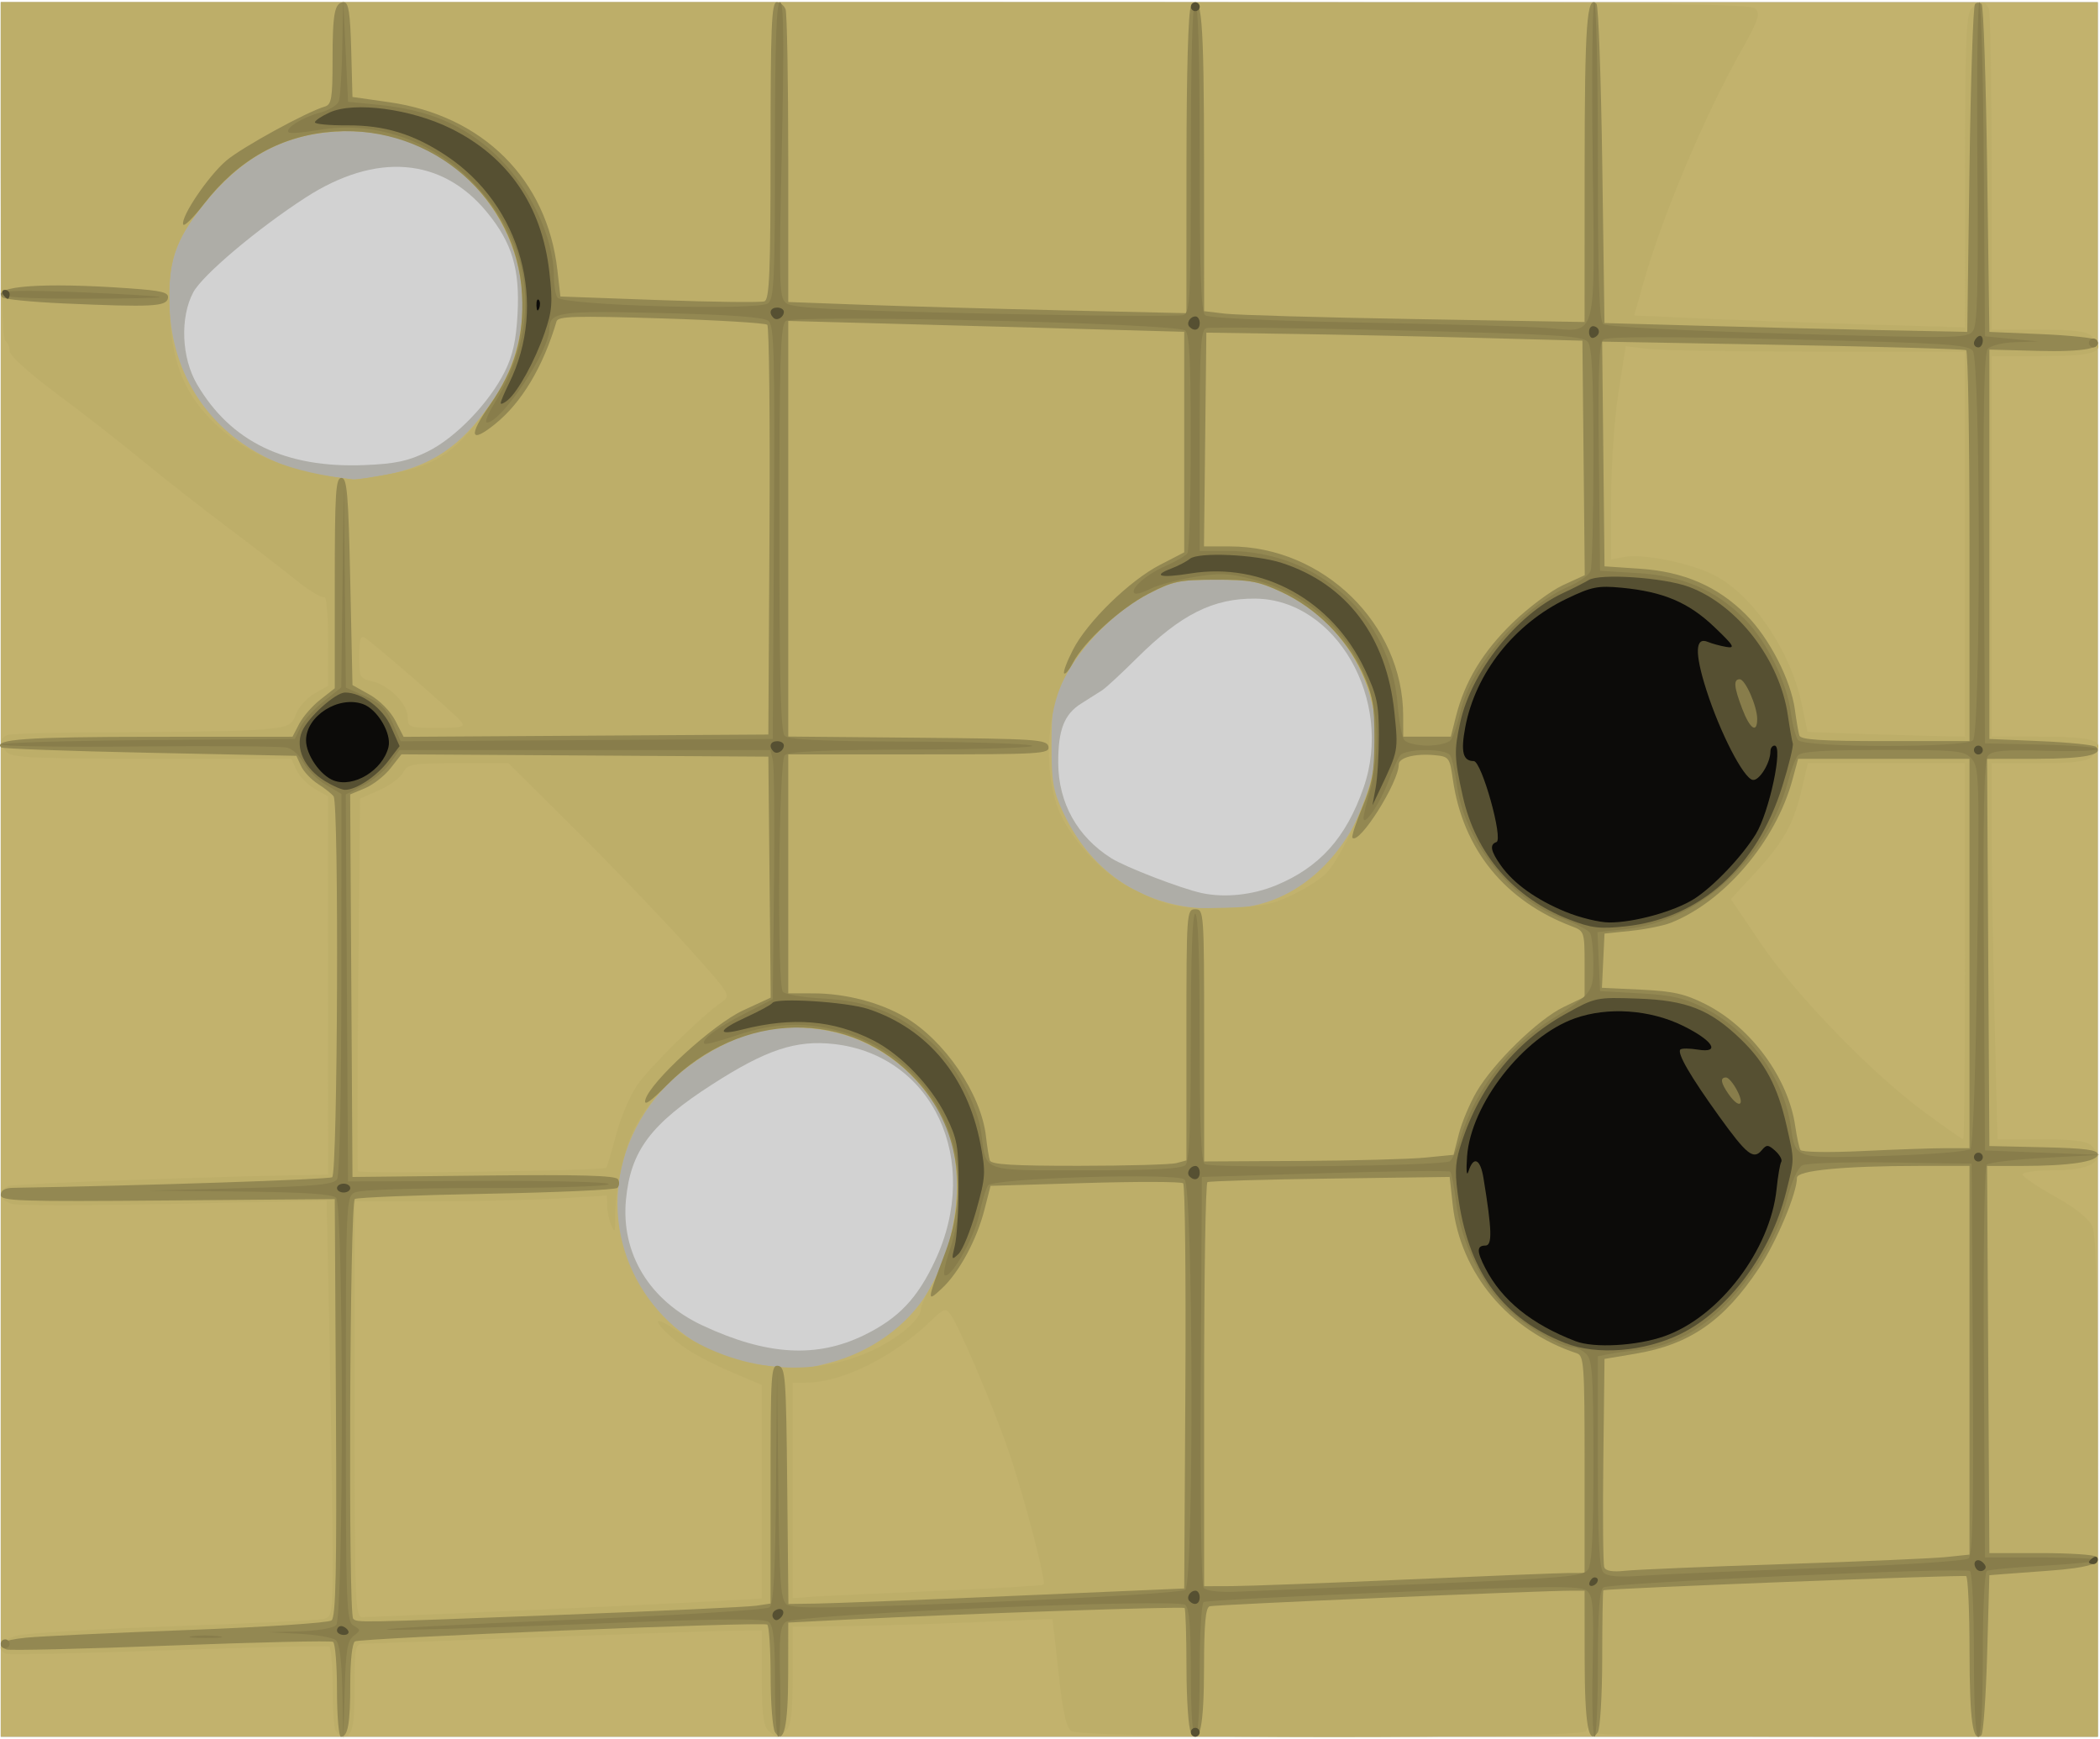
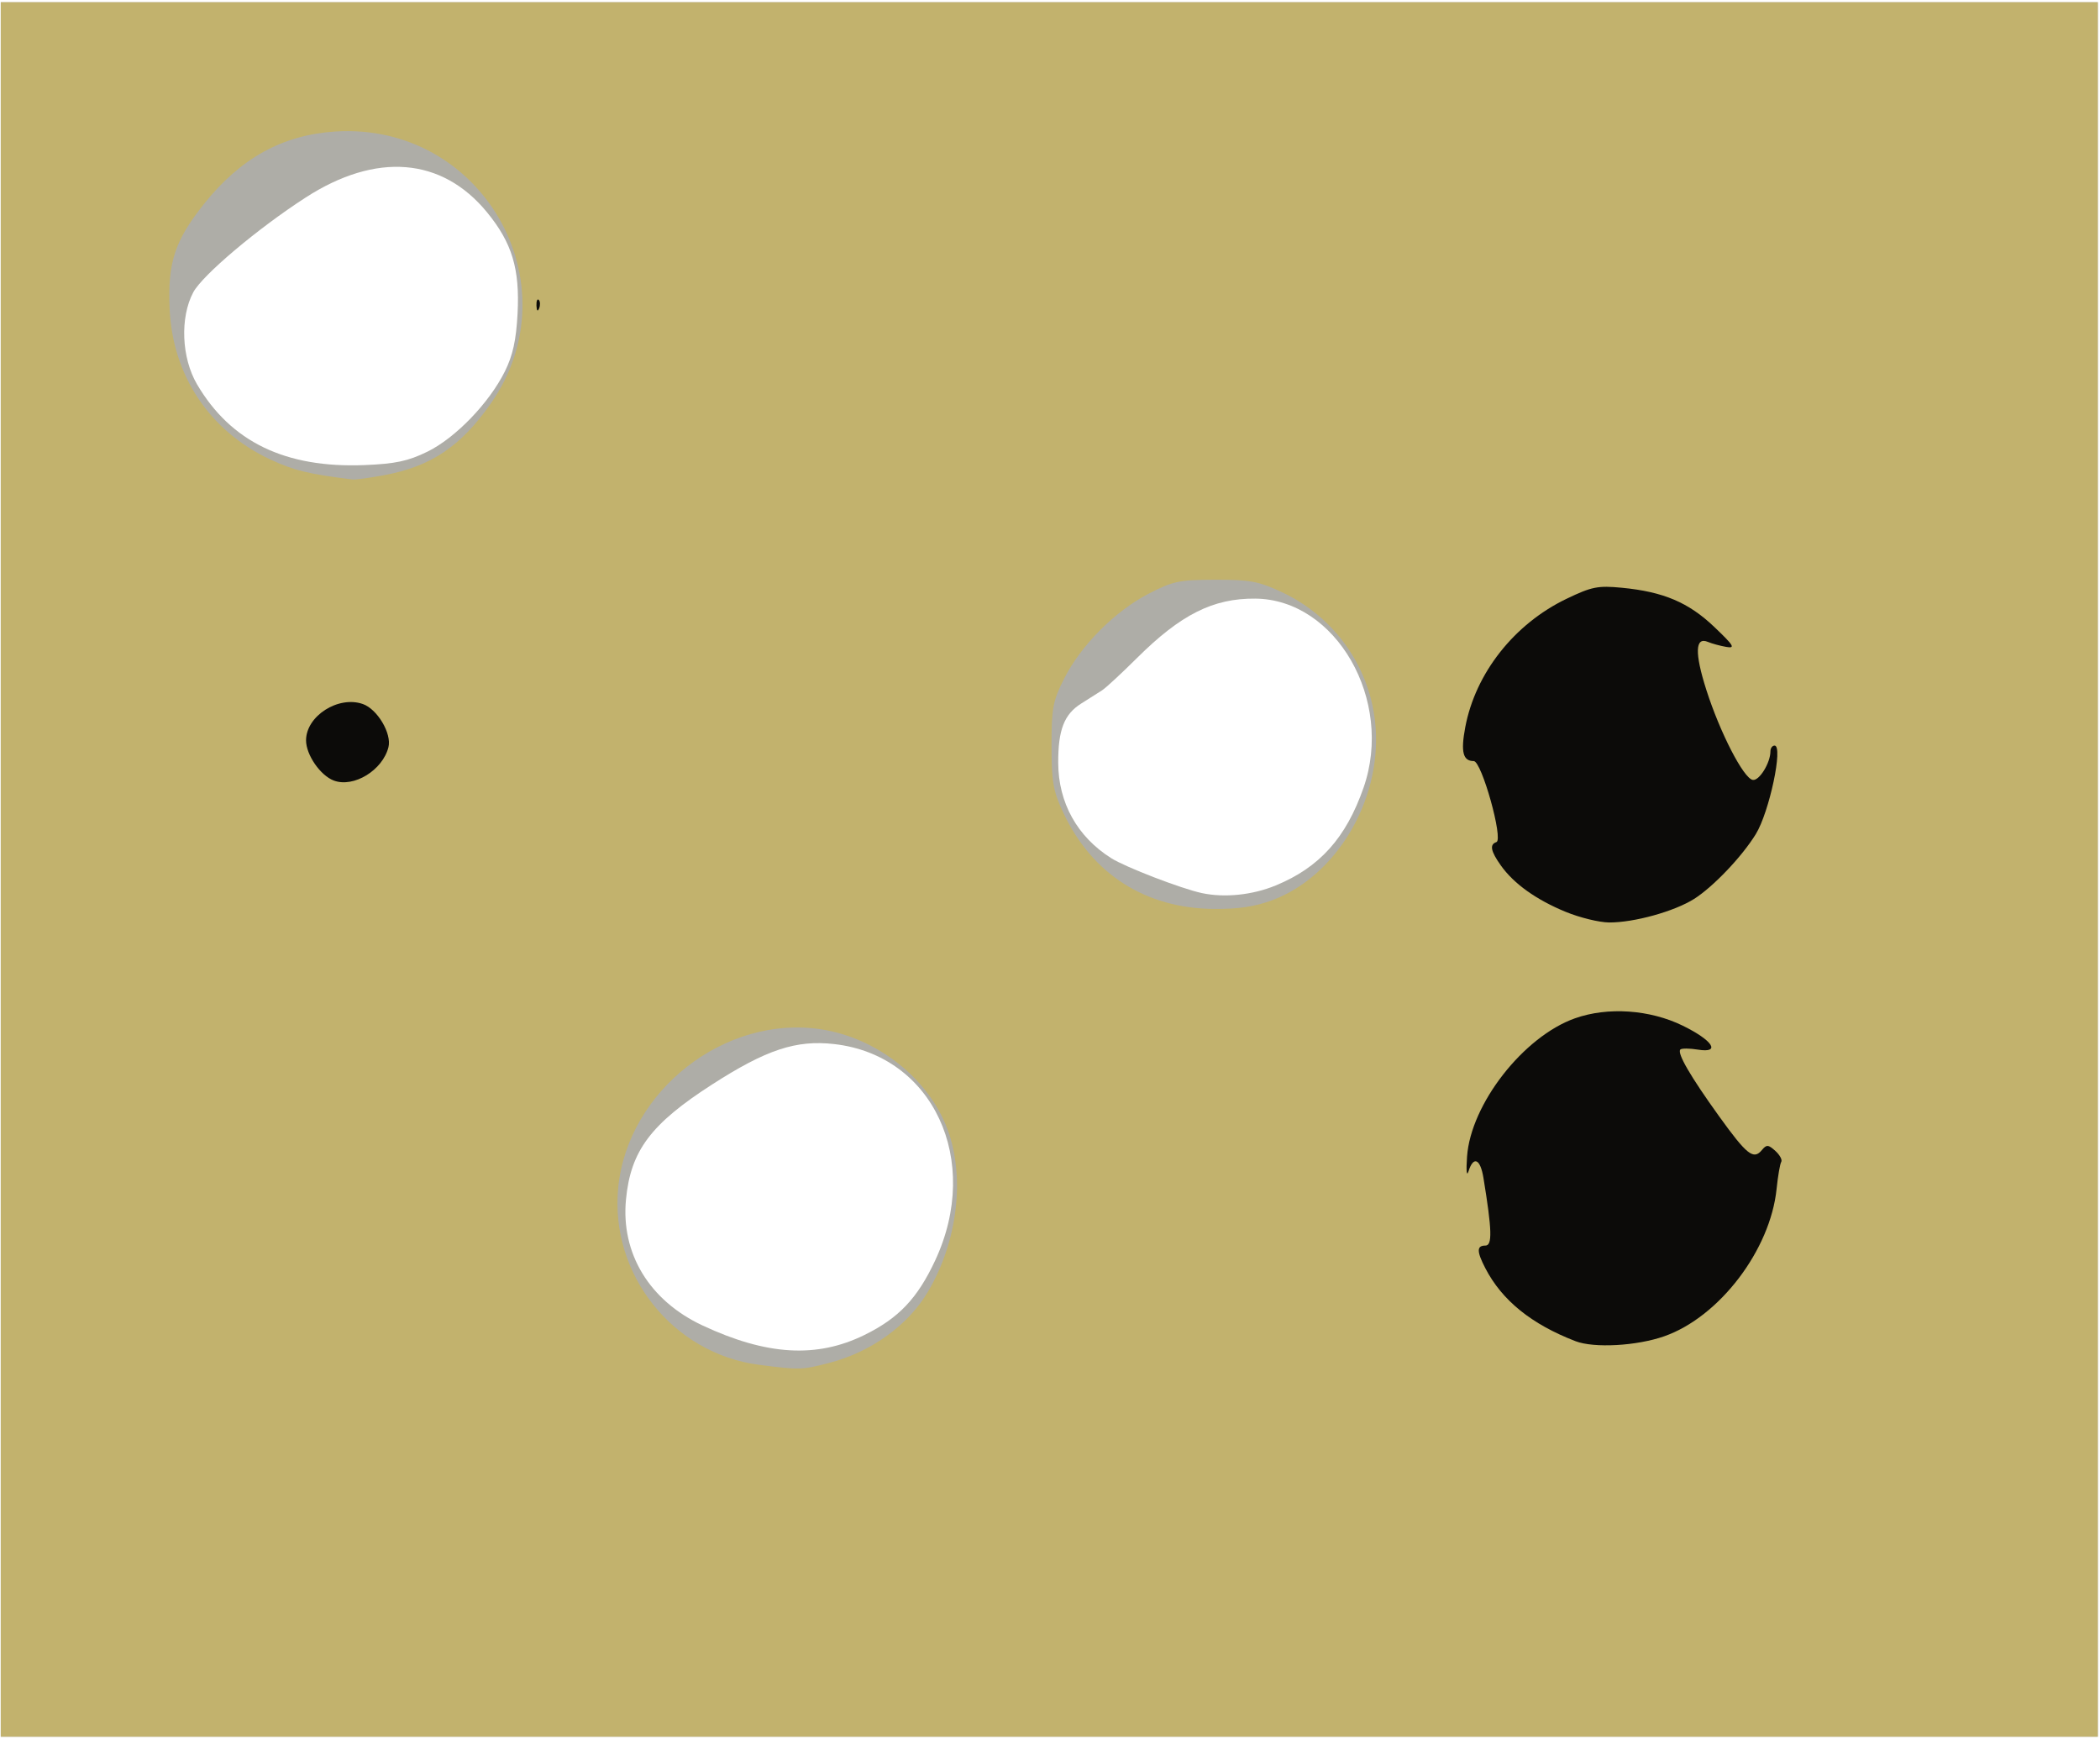
<svg xmlns="http://www.w3.org/2000/svg" version="1.1" viewBox="0 0 474.67 393">
  <g transform="translate(-133.91 -325.3)">
    <g transform="translate(188.57 2.857)">
-       <path d="m-54.487 518.95v-196h474v392h-474v-196z" fill="#d2d2d2" />
      <path d="m-54.487 518.95v-196h474v392h-474v-196zm195.26 105.19c7.701-3.791 11.937-8.255 15.928-16.785 10.608-22.669-0.469-46.425-22.824-48.947-8.59-0.969-15.315 1.255-27.528 9.104-13.915 8.943-18.461 15.008-19.516 26.035-1.168 12.205 5.306 22.851 17.308 28.462 14.525 6.791 25.829 7.449 36.631 2.131zm92.904-101.57c9.925-4.082 15.913-10.746 19.876-22.122 6.875-19.732-6.198-42.549-24.473-42.713-9.536-0.086-16.842 3.583-26.75 13.432-3.475 3.454-7.016 6.731-7.867 7.281-0.852 0.55-2.982 1.9-4.735 3-3.849 2.416-5.224 5.962-5.195 13.399 0.035 9.036 4.296 16.701 11.978 21.549 3.236 2.042 15.857 6.902 20.5 7.893 5.123 1.094 11.402 0.446 16.666-1.719zm-191.74-98.04c6.347-3.105 13.981-11.013 17.521-18.148 1.797-3.622 2.555-7.073 2.869-13.061 0.531-10.11-1.245-16-6.903-22.898-10.199-12.434-25.063-13.638-41.024-3.321-10.852 7.014-23.327 17.541-25.384 21.419-3.024 5.704-2.651 14.787 0.853 20.767 7.63 13.019 20.012 18.991 37.878 18.267 6.957-0.282 9.84-0.896 14.19-3.025z" fill="#aeada7" />
      <path d="m-54.487 518.95v-196h474v392h-474v-196zm187.29 111.51c9.451-2.462 17.818-8.501 22.295-16.093 6.717-11.39 8.45-25.907 4.389-36.761-4.265-11.4-15.835-20.55-28.474-22.519-21.754-3.389-43.842 13.851-45.944 35.86-1.866 19.539 12.363 37.411 31.804 39.946 9.157 1.194 9.744 1.178 15.929-0.433zm100.13-104.57c14.352-5.37 24.541-22.348 23.356-38.916-0.955-13.341-9.042-25.025-21.27-30.731-5.191-2.422-7.213-2.797-15-2.779-8.135 0.019-9.586 0.325-15.101 3.189-7.568 3.93-15.228 11.625-19.017 19.103-2.574 5.08-2.882 6.7-2.882 15.187 0 8.197 0.365 10.278 2.66 15.175 6.52 13.909 18.58 21.613 34.052 21.754 5.472 0.05 9.307-0.526 13.202-1.983zm-200.88-96.03c10.667-1.972 17.375-6.454 24.182-16.158 18.987-27.066-1.923-63.684-35.137-61.534-11.904 0.771-21.422 6.031-29.67 16.397-6.587 8.277-8.209 13.23-7.751 23.658 0.663 15.075 9.034 27.627 22.696 34.034 5.367 2.516 8.717 3.333 18.712 4.562 0.586 0.072 3.722-0.36 6.968-0.96z" fill="#c2b26d" />
-       <path d="m21.12 713.36c-0.334-0.87-0.607-5.343-0.607-9.941s-0.338-8.568-0.75-8.823c-0.412-0.255-16.721 0.113-36.241 0.817-19.52 0.704-36.058 1.063-36.75 0.797-2.521-0.967-1.167-3.215 2.491-4.135 2.062-0.519 17.925-1.459 35.25-2.09 17.325-0.631 32.512-1.357 33.75-1.615 2.202-0.458 2.25-0.761 2.25-14.286 0-7.6-0.298-28.772-0.663-47.048l-0.663-33.231-34.184 0.714c-18.801 0.393-35.378 0.415-36.837 0.049-3.012-0.756-3.523-3.075-0.903-4.095 1.331-0.518 49.224-2.239 69.5-2.498l2.75-0.035-0.013-85.5-2.994-1.704c-1.647-0.937-3.516-2.849-4.154-4.25l-1.16-2.546h-31.411c-25.889 0-31.662-0.251-32.839-1.429-1.862-1.862-1.81-3.211 0.153-3.964 0.87-0.334 12.682-0.61 26.25-0.614 13.568-4e-3 27.629-0.287 31.248-0.629 6.084-0.575 6.661-0.837 7.662-3.489 0.595-1.577 2.469-3.656 4.164-4.621l3.082-1.754 0.006-10.309c0.004-5.912-0.38-10.07-0.9-9.749-0.499 0.308-3.311-1.381-6.25-3.753s-10.068-7.864-15.843-12.204c-5.775-4.34-14.347-11.064-19.049-14.943-4.702-3.878-13.364-10.633-19.25-15.011-6.398-4.759-10.701-8.654-10.701-9.687 0-0.95-0.45-2.005-1-2.345-0.638-0.394-1-14.344-1-38.559v-37.941h197.57c169.04 0 197.78 0.204 198.99 1.415 1.221 1.221 0.775 2.555-3.24 9.694-8.38 14.901-17.772 37.24-22.09 52.541l-2.018 7.15 15.145 0.682c8.329 0.375 25.157 0.983 37.395 1.35l22.251 0.668-9.3e-4 -35.321c-7.7e-4 -29.279 0.243-35.566 1.428-36.75 1.862-1.862 3.211-1.81 3.964 0.153 0.334 0.87 0.607 17.52 0.607 37v35.418h10.571c7.829 0 10.942 0.371 12 1.429 3.661 3.661 1.24 4.571-12.153 4.571h-10.418v86h10.418c13.393 0 15.814 0.911 12.153 4.571-1.058 1.058-4.171 1.429-12 1.429h-10.571l2e-3 14.75c1e-3 8.113 0.298 27.238 0.661 42.5l0.659 27.75h9.911c7.256 0 10.293 0.383 11.339 1.429 0.786 0.786 1.429 1.718 1.429 2.071 0 2.302-3.399 3.5-9.929 3.5-3.889 0-7.071 0.418-7.071 0.93 0 0.511 3.263 2.741 7.25 4.955 4.702 2.611 7.689 4.989 8.5 6.769 0.953 2.092 1.25 16.135 1.25 59.045l-6e-5 56.301h-57.5c-45.291 0-57.517-0.265-57.579-1.25-0.063-1-0.18-1-0.583 0-0.724 1.794-114.09 1.763-116.41-0.032-1.128-0.873-1.935-4.622-2.843-13.218-0.698-6.6-1.339-12.031-1.425-12.069-0.086-0.038-7.582 0.264-16.657 0.671-9.075 0.407-22.238 0.814-29.25 0.904l-12.75 0.164v10.987c0 8.189-0.364 11.351-1.429 12.415-0.786 0.786-1.718 1.429-2.071 1.429-0.354 0-1.286-0.643-2.071-1.429-1.058-1.058-1.429-4.171-1.429-12v-10.571l-5.25 0.026c-2.888 0.014-22.575 0.678-43.75 1.474-21.175 0.796-39.512 1.46-40.75 1.474-2.163 0.025-2.25 0.37-2.25 8.944 0 9.643-0.505 12.082-2.5 12.082-0.707 0-1.559-0.712-1.893-1.582zm40.893-26.89c18.15-0.807 38.063-1.758 44.25-2.114l11.25-0.648v-48.272l-3.25-1.362c-9.494-3.98-13.63-6.258-17.25-9.502-4.364-3.912-3.781-4.824 1-1.566 14.037 9.566 31.11 11.195 45.18 4.311 5.65-2.764 10.32-6.86 10.32-9.051 0-0.662 0.896-2.722 1.991-4.578 6.3-10.677 7.937-25.512 3.982-36.081-2.693-7.199-10.131-15.409-17.132-18.912-6.758-3.381-15.652-4.811-22.822-3.668-11.915 1.899-25.3 11.627-30.727 22.333-2.505 4.941-4.466 14.093-4.412 20.588 0.024 2.857-0.133 3.133-0.855 1.5-0.487-1.1-0.916-3.081-0.955-4.402l-0.07-2.402-10.656 0.652c-5.861 0.359-18.686 0.652-28.5 0.652h-17.844v47c0 44.097 0.108 47 1.75 46.995 0.963-3e-3 16.6-0.665 34.75-1.472zm95.892-4.505c12.591-0.533 23.082-1.159 23.314-1.391 0.645-0.645-4.42-20.013-7.878-30.127-3.341-9.77-11.209-28.271-13.154-30.931-1.092-1.494-1.496-1.376-4.191 1.231-8.69 8.402-20.363 14.2-28.588 14.2h-2.895v48.664l5.25-0.339c2.888-0.186 15.552-0.775 28.142-1.308zm-75.542-95.59c0.19-0.16 1.181-3.474 2.202-7.363s3.179-8.984 4.795-11.321c2.882-4.168 14.714-15.786 19.099-18.754 2.203-1.491 2.129-1.609-8.106-12.982-5.681-6.313-17.021-18.123-25.201-26.245l-14.872-14.768h-11.346c-10.493 0-11.431 0.158-12.467 2.094-0.616 1.152-3.065 2.954-5.442 4.006l-4.321 1.911-0.385 41.744c-0.212 22.959-0.24 42.06-0.064 42.446 0.295 0.646 55.325-0.108 56.108-0.768zm307.15-48.934v-42.5h-35.546l-1.336 5.75c-1.84 7.919-4.167 12.107-10.567 19.021l-5.487 5.927 6.687 9.901c7.916 11.721 25.109 29.463 37.085 38.27 4.585 3.372 8.523 6.131 8.75 6.131 0.227 0 0.413-19.125 0.413-42.5zm-151.94-12.79c3.058-1.473 6.496-3.698 7.641-4.945 2.901-3.159 7.801-13.245 9.836-20.245 4.951-17.032-3.644-35.575-20.036-43.223-5.191-2.422-7.213-2.797-15-2.779-8.135 0.019-9.586 0.325-15.101 3.189-7.568 3.93-15.228 11.625-19.017 19.103-3.965 7.825-4.602 20.88-1.432 29.336 2.438 6.502 9.876 14.701 16.316 17.987 8.433 4.302 10.952 4.841 21.234 4.544 8.425-0.244 10.875-0.711 15.559-2.967zm151.94-79.213v-43.5l-33.25-9e-3c-18.288-5e-3 -35.547-0.285-38.356-0.622l-5.106-0.613-1.645 10.559c-0.925 5.94-1.645 16.481-1.645 24.097v13.538l2.75-0.544c4.369-0.863 15.163 1.306 20.685 4.158 8.628 4.456 17.193 17.17 19.681 29.214l1.271 6.152 9.057 0.327c4.981 0.18 12.995 0.421 17.807 0.535l8.75 0.208v-43.5zm-340.01 39.992c-1.506-1.814-19.97-17.848-21.744-18.882-0.93-0.542-1.25 0.546-1.25 4.251 0 4.692 0.169 5.017 2.927 5.622 3.803 0.835 8.073 5.147 8.073 8.152 0 2.247 0.327 2.364 6.622 2.364 5.788 0 6.465-0.19 5.371-1.508zm-15.63-55.93c10.592-2.027 14.846-5.051 22.527-16.016 18.817-26.863-2.255-63.465-35.306-61.326-11.904 0.771-21.422 6.031-29.67 16.397-6.773 8.512-8.245 13.218-7.728 24.701 0.519 11.512 3.483 18.573 10.614 25.282 7.403 6.965 16.739 10.677 30.867 12.271 0.639 0.072 4.552-0.518 8.696-1.31z" fill="#bdae69" />
-       <path d="m21.513 704.51c0-5.742-0.402-10.689-0.893-10.993-0.491-0.304-17.005 0.071-36.698 0.833-19.693 0.762-36.391 1.161-37.107 0.886-2.791-1.071-1.05-2.114 4.448-2.666 3.163-0.317 19.7-1.1 36.75-1.741 17.05-0.64 31.567-1.609 32.26-2.152 0.988-0.775 1.204-11.158 1-48.107l-0.26-47.12-37.75 0.311c-33.673 0.277-37.75 0.142-37.75-1.25 0-1.025 0.944-1.576 2.75-1.607 29.478-0.494 71.33-1.885 72.16-2.398 1.251-0.773 1.566-84.35 0.325-86.079-0.404-0.563-1.993-1.824-3.53-2.803-1.538-0.979-3.265-2.81-3.838-4.069l-1.043-2.289-33.107-0.687c-18.209-0.378-33.344-0.924-33.633-1.213-1.844-1.844 5.882-2.388 34.141-2.401l31.724-0.015 1.506-2.912c0.828-1.602 2.977-4.065 4.776-5.475l3.27-2.563v-23.775c0-20.467 0.209-23.775 1.5-23.775 1.276 0 1.575 3.49 2 23.412l0.5 23.412 3.897 2.181c2.232 1.249 4.701 3.748 5.78 5.849l1.882 3.669 82.44-0.522 0.26-45.94c0.143-25.267-0.082-46.267-0.5-46.666-0.418-0.399-11.213-1.05-23.99-1.446-19.382-0.6-23.297-0.49-23.64 0.666-3.048 10.291-7.843 18.313-13.852 23.177-5.629 4.556-6.163 2.827-1.289-4.171 5.737-8.238 7.811-15.341 7.329-25.102-1.063-21.512-20.259-38.216-42.295-36.801-11.881 0.762-21.796 6.265-29.663 16.462-2.356 3.054-4.437 5.095-4.624 4.535-0.575-1.726 5.709-11.015 9.78-14.454 3.543-2.994 18.109-10.976 22.232-12.184 1.515-0.444 1.75-1.848 1.75-10.462 0-10.741 0.466-13.113 2.573-13.113 1.043 0 1.425 2.488 1.643 10.702l0.284 10.702 8.296 1.183c21.209 3.026 35.695 17.47 38.021 37.913l0.683 6 22.373 0.81c12.305 0.445 22.993 0.572 23.75 0.281 1.131-0.434 1.377-6.509 1.377-34.06 0-27.994 0.23-33.531 1.393-33.531 0.766 0 1.666 0.712 2 1.582 0.334 0.87 0.607 16.112 0.607 33.872v32.29l16.75 0.619c9.213 0.34 29.462 0.908 45 1.262l28.25 0.643 0.015-33.884c9e-3 -20.529 0.403-34.476 1-35.384 2.438-3.714 2.954 2.403 2.969 35.156l0.015 33.656 4.75 0.567c2.612 0.312 21.962 0.864 43 1.226l38.25 0.659 0.015-34.882c0.014-32.41 0.505-39.193 2.68-37.021 0.442 0.442 1.029 16.854 1.304 36.471l0.5 35.668 21.5 0.601c11.825 0.331 30.275 0.781 41 1l19.5 0.399 0.5-36.668c0.275-20.167 0.838-37.005 1.25-37.417 0.412-0.412 1.087-0.412 1.5 0s0.975 17.249 1.25 37.417l0.5 36.668 11.671 0.5c6.419 0.275 12.031 0.862 12.471 1.304 1.866 1.876-2.815 2.762-13.142 2.488l-11-0.292v88l11.671 0.5c6.419 0.275 12.031 0.862 12.471 1.304 1.764 1.774-2.696 2.666-13.403 2.68l-11.261 0.015 0.521 87.5 12.25 0.281c9.401 0.215 12.25 0.591 12.25 1.614 0 1.639-6.358 2.605-17.15 2.605h-7.871l0.521 87.5h11.661c6.413 0 12.025 0.362 12.471 0.804 1.51 1.499-1.981 2.545-10.571 3.17-4.708 0.342-9.686 0.713-11.061 0.824l-2.5 0.201-0.5 17.67c-0.275 9.718-0.862 18.03-1.304 18.471-1.932 1.924-2.666-3.234-2.68-18.832-8e-3 -9.18-0.353-16.878-0.765-17.106-0.599-0.332-81.092 2.799-82 3.19-0.138 0.059-0.257 6.97-0.265 15.357-8e-3 8.387-0.458 15.925-1 16.75-2.095 3.191-2.954-1.658-2.969-16.75l-0.015-15.25-2.75-6e-3c-7.063-0.015-80.898 3.161-82 3.528-0.915 0.304-1.254 3.971-1.265 13.697-0.015 13.301-0.935 17.88-2.969 14.781-0.542-0.825-0.992-7.388-1-14.583-8e-3 -7.196-0.203-13.271-0.431-13.5-0.409-0.41-50.419 1.305-76.334 2.617l-13.25 0.671-0.015 11.648c-0.015 11.821-0.995 16.156-2.969 13.148-0.542-0.825-0.992-6.536-1-12.691-8e-3 -6.155-0.355-11.401-0.771-11.658-1.098-0.678-91.936 3.041-93.189 3.815-0.611 0.378-1.055 4.376-1.055 9.511 0 9.044-0.522 12.023-2.107 12.023-0.491 0-0.893-4.698-0.893-10.441zm50.5-17.094c22.55-0.868 42.463-1.798 44.25-2.067l3.25-0.489v-27.028c0-25.203 0.118-27.005 1.75-26.691 1.607 0.309 1.772 2.527 2.016 27.073l0.266 26.737 6.234-0.084c3.429-0.046 23.559-0.834 44.734-1.75l38.5-1.666 0.26-45.44c0.143-24.992-0.082-45.752-0.5-46.135-0.418-0.382-10.385-0.409-22.148-0.06l-21.388 0.635-1.379 5.395c-1.739 6.805-5.697 14.131-9.607 17.782-3.487 3.256-3.469 3.065 0.757-8.14 5.305-14.064 2.883-28.585-6.475-38.824-14.925-16.33-39.626-15.938-56.324 0.894-3.894 3.925-5.397 4.96-5 3.445 1.051-4.02 15.31-17.064 22.069-20.189l6.266-2.897-0.532-54.466-82.932-0.523-2.451 3.132c-1.348 1.723-3.956 3.761-5.795 4.529l-3.344 1.397 0.521 86.464 29.645-0.324c21.73-0.237 29.837-0.014 30.363 0.837 0.395 0.638 0.329 1.517-0.145 1.952-0.475 0.435-13.783 1.033-29.574 1.33-15.791 0.296-29.178 0.828-29.75 1.181-1.161 0.717-1.526 93.704-0.373 94.858 0.907 0.907 0.488 0.915 46.833-0.868zm191-7.98c18.15-0.803 34.688-1.468 36.75-1.478l3.75-0.018v-24.531c0-22.477-0.147-24.58-1.75-25.108-15.471-5.095-26.349-18.094-28.05-33.517l-0.7-6.344-27 0.37c-14.85 0.204-27.338 0.568-27.75 0.809-0.412 0.241-0.75 20.887-0.75 45.88v45.441l6.25-0.022c3.438-0.012 21.1-0.679 39.25-1.482zm85.5-3.497c17.325-0.572 33.862-1.289 36.75-1.592l5.25-0.551v-87.856l-11.25 6e-3c-17.226 9e-3 -27.75 1.023-27.75 2.674 0 3.496-4.597 14.441-8.591 20.453-7.899 11.891-15.642 17.256-27.879 19.316l-7.03 1.184-0.269 22.912c-0.148 12.602-0.052 23.478 0.213 24.17 0.325 0.847 1.884 1.105 4.769 0.792 2.358-0.256 18.462-0.934 35.787-1.506zm-137.25-90.63 2.25-0.603v-28.383c0-27.717 0.047-28.383 2-28.383 1.953 0 2 0.667 2 28.5v28.5l21.75-0.117c11.962-0.064 24.648-0.402 28.189-0.75l6.439-0.633 1.201-4.724c0.66-2.598 2.454-6.873 3.987-9.5 3.83-6.564 13.951-16.424 19.684-19.175l4.75-2.279v-7.436c0-7.193-0.09-7.469-2.75-8.474-15.273-5.765-24.773-17.454-27.03-33.259-0.708-4.953-0.868-5.166-4.116-5.477-4.39-0.42-8.103 0.538-8.104 2.093-3e-3 4.048-8.906 18.157-10.47 16.593-0.252-0.252 0.757-3.362 2.242-6.91 2.251-5.376 2.704-7.952 2.715-15.452 0.012-7.783-0.368-9.826-2.81-15.11-3.534-7.646-10.366-14.446-18.176-18.09-5.191-2.422-7.213-2.797-15-2.779-8.129 0.019-9.589 0.326-15.081 3.179-6.382 3.315-14.582 10.821-17.088 15.643-0.813 1.564-1.7 2.621-1.971 2.349-0.271-0.271 0.626-2.676 1.994-5.343 3.24-6.318 12.791-15.628 19.686-19.191l5.461-2.822v-49.836l-23-0.647c-12.65-0.356-32.788-0.909-44.75-1.23l-21.75-0.584v93.93l29.237 0.265c26.928 0.244 29.263 0.403 29.573 2.015 0.315 1.635-1.61 1.75-29.237 1.75h-29.573v54l5.75 0.012c7.145 0.015 14.953 2.038 20.572 5.331 9.045 5.301 17.268 17.379 18.365 26.975 0.263 2.3 0.652 4.745 0.864 5.433 0.292 0.945 5.205 1.247 20.168 1.236 10.88-8e-3 20.794-0.285 22.031-0.617zm173.91-3.37h5.342v-88h-38.74l-1.287 4.75c-3.759 13.873-15.347 27.502-27.473 32.312-1.65 0.654-5.7 1.471-9 1.814l-6 0.624-0.294 6.126-0.294 6.126 8.886 0.425c7.275 0.348 9.917 0.947 14.575 3.303 10.212 5.167 18.66 16.656 20.231 27.514 0.359 2.479 0.888 4.911 1.175 5.405 0.298 0.511 6.336 0.619 14.031 0.25 7.429-0.356 15.912-0.648 18.85-0.648zm5.342-135.94c0-24.168-0.339-44.151-0.754-44.407-0.415-0.256-19.098-0.798-41.517-1.203l-40.763-0.737 0.267 25.394 0.267 25.394 8 0.54c9.958 0.673 17.565 3.972 24.003 10.41 5.256 5.256 10.143 14.767 11.037 21.481 0.335 2.513 0.786 5.131 1.003 5.818 0.297 0.942 5.077 1.25 19.425 1.25h19.031v-43.941zm-116.07 38.318c1.977-7.851 6.073-14.612 12.794-21.116 3.546-3.431 8.666-7.256 11.378-8.5l4.932-2.261-0.531-53-23-0.618c-12.65-0.34-31.775-0.749-42.5-0.908l-19.5-0.291-0.536 48.316h5.836c21.148 0 39.141 17.562 39.188 38.25l0.011 4.75h10.763l1.164-4.623zm-314.6-93.29c-7.244-0.318-13.531-0.941-13.971-1.383-2.551-2.564 9.265-3.41 28.532-2.043 7.673 0.545 9.147 0.918 8.894 2.25-0.357 1.878-3.684 2.045-23.455 1.176z" fill="#938852" />
-       <path d="m22.725 704.82c-0.145-7.24-0.624-10.969-1.504-11.7-0.71-0.59-4.423-1.232-8.25-1.427l-6.958-0.355 7.05-0.196c3.888-0.108 7.588-0.734 8.25-1.396 1.728-1.728 1.728-94.872 0-96.6-0.841-0.841-7.35-1.263-21.75-1.41l-20.55-0.21 20.788-0.54c16.975-0.441 20.962-0.815 21.735-2.04 0.556-0.882 0.953-19.128 0.962-44.284l0.015-42.784-3.537-2.087c-1.945-1.148-4.203-3.376-5.018-4.952-0.815-1.576-2.486-3.116-3.713-3.423-1.228-0.307-16.295-0.426-33.482-0.264-17.188 0.162-31.25-0.038-31.25-0.443 3.69e-4 -0.405 14.957-0.855 33.238-1l33.237-0.263 1.286-2.684c0.707-1.476 3.068-4.095 5.245-5.82l3.959-3.135 0.575-46.36 0.461 46.406 4.379 1.937c3.375 1.493 4.796 2.882 6.197 6.058l1.818 4.12 84.106-0.521 0.26-46.619c0.224-40.196 0.056-46.789-1.223-47.85-1.029-0.854-8.362-1.399-23.977-1.78-23.532-0.575-25.559-0.28-25.559 3.712 0 4.814-10.877 21.037-14.105 21.037-0.555 0 0.175-1.913 1.621-4.25 10.862-17.555 9.105-35.83-4.815-50.087-9.312-9.538-22.451-13.977-34.886-11.787-3.401 0.599-6.438 0.835-6.748 0.525-0.89-0.89 3.016-3.346 7.049-4.432 2.023-0.545 3.949-1.697 4.281-2.561 0.332-0.864 0.693-6.372 0.802-12.239l0.199-10.668 0.551 11.5 0.551 11.5 6.728 0.665c11.315 1.119 19.173 4.398 26.316 10.982 7.881 7.264 13.432 18.714 13.471 27.784 8e-3 1.963 0.361 4.112 0.783 4.777 1.164 1.831 45.565 3.065 47.663 1.324 1.329-1.103 1.539-5.83 1.539-34.655 0-24.25 0.311-33.378 1.136-33.378 0.84 0 0.946 8.679 0.405 33.299-0.671 30.573-0.592 33.414 0.958 34.701 1.349 1.119 10.394 1.595 44.952 2.363 23.795 0.529 44.002 0.678 44.906 0.331 1.481-0.568 1.643-4.09 1.643-35.662 0-22.688 0.352-35.031 1-35.031 0.648 0 1 12.293 1 34.878 0 26.7 0.293 35.113 1.25 35.881 0.746 0.599 15.173 1.263 35.75 1.646 18.975 0.353 37.685 0.902 41.577 1.22 11.42 0.932 10.747 3.45 10.246-38.32-0.233-19.418-0.063-35.305 0.377-35.305 0.44 0 0.8 16.145 0.8 35.878 0 27.5 0.292 36.112 1.25 36.881 0.733 0.589 17.987 1.477 41.743 2.15 38.313 1.085 40.563 1.052 41.785-0.62 1.012-1.384 1.23-9.611 1.007-38.028-0.157-19.944 0.047-36.261 0.453-36.261 0.406 2.9e-4 0.856 16.988 1 37.751l0.262 37.75 12 1.164-5.128 0.168c-2.924 0.096-5.614 0.755-6.261 1.533-0.815 0.982-1.06 13.682-0.872 45.25l0.261 43.885 12.75 0.28c7.013 0.154 12.751 0.604 12.751 1 7.5e-4 0.396-5.314 0.572-11.812 0.391-9.379-0.262-12.06-0.032-13.012 1.115-0.901 1.085-1.134 12.36-0.938 45.329l0.261 43.885 26 1-12.361 0.661c-6.798 0.363-12.766 1.066-13.261 1.561-0.514 0.514-0.788 19.75-0.639 44.839l0.261 43.939 12.75-0.01c7.013-6e-3 12.75 0.263 12.75 0.596 0 0.334-5.44 0.899-12.09 1.257-6.649 0.358-12.499 0.903-13 1.213-0.501 0.309-0.91 8.861-0.91 19.004 0 11.627-0.369 18.441-1 18.441s-1-6.814-1-18.441c0-10.143-0.402-18.689-0.893-18.993-1.498-0.926-81.519 2.644-82.857 3.696-0.909 0.715-1.25 5.449-1.25 17.36 0 9.008-0.338 16.378-0.75 16.379-0.412 7.4e-4 -0.608-7.119-0.434-15.822 0.273-13.662 0.094-16.009-1.314-17.177-1.372-1.139-8.293-1.087-43.671 0.328-23.122 0.925-42.443 1.93-42.936 2.235-0.493 0.304-0.896 7.277-0.896 15.495 0 9.294-0.378 14.941-1 14.941-0.62 0-1-5.459-1-14.378 0-10.286-0.356-14.671-1.25-15.408-1.897-1.564-88.244 2.121-90.334 3.856-1.308 1.085-1.516 3.369-1.244 13.618 0.18 6.773-0.01 12.314-0.422 12.313-0.412-7.6e-4 -0.75-5.571-0.75-12.379 0-9.39-0.338-12.658-1.4-13.54-1.065-0.884-10.936-0.779-41.279 0.441-21.933 0.882-42.116 1.462-44.85 1.29-2.734-0.173 15.279-1.155 40.029-2.182 25.598-1.063 45.539-2.301 46.25-2.872 0.931-0.748 1.309-7.665 1.482-27.131l0.232-26.128 0.284 25.641c0.241 21.748 0.521 25.838 1.841 26.933 1.273 1.057 9.494 0.969 45.233-0.485 25.695-1.045 44.192-2.2 44.927-2.805 1.969-1.621 1.802-91.081-0.174-92.72-1.872-1.554-43.167-0.31-44.414 1.337-0.458 0.605-1.381 3.654-2.053 6.776-1.137 5.287-6.578 14.689-7.796 13.471-0.296-0.296 0.181-2.65 1.06-5.231 7.286-21.383-3.018-43.158-23.428-49.51-8.202-2.553-15.888-2.385-24.445 0.533-3.85 1.313-7.198 2.19-7.441 1.95-0.867-0.859 2.752-3.577 9.043-6.79l6.397-3.267 0.281-25.916c0.155-14.254 0.034-26.929-0.269-28.166l-0.55-2.25h-83.826l-2.152 3.023c-1.184 1.662-3.919 3.924-6.079 5.026l-3.926 2.003 0.521 87.448 29.729-0.121c16.671-0.068 29.493 0.261 29.191 0.75-0.296 0.479-12.916 0.871-28.045 0.871-17.049 0-28.242 0.394-29.441 1.035-1.871 1.001-1.934 2.602-1.934 48.95 0 44.589 0.121 47.984 1.75 48.907 1.657 0.939 1.658 1.062 0.022 2.3-1.415 1.071-1.784 3.297-2.038 12.308l-0.31 11-0.212-10.628zm244.28-24.38c31.548-1.313 36.155-1.707 37.25-3.189 0.914-1.236 1.25-7.806 1.25-24.428 0-19.337-0.235-22.972-1.571-24.309-0.864-0.864-2.229-1.571-3.033-1.571-2.78 0-10.98-4.831-15.275-8.999-5.46-5.299-10.077-15.082-11.132-23.589-0.448-3.615-1.052-6.809-1.342-7.098-0.29-0.29-13.041-0.141-28.337 0.33l-27.811 0.856-0.26 45.885c-0.153 26.948 0.12 46.345 0.662 47 0.545 0.659 3.512 1.012 7.26 0.862 3.486-0.139 22.538-0.926 42.338-1.75zm90-3.616c17.842-0.642 32.558-1.592 33.26-2.147 0.987-0.78 1.204-10.57 1-45.115l-0.26-44.119-18.273-0.273c-10.05-0.15-19.052 0.144-20.004 0.653-1.045 0.559-2.454 3.735-3.557 8.018-1.186 4.603-3.496 9.649-6.585 14.381-7.604 11.649-16.527 18.108-26.629 19.277-2.724 0.315-5.964 0.778-7.202 1.028l-2.25 0.454v23.781c0 17.675 0.321 24.11 1.25 25.063 0.909 0.932 3.434 1.127 9.25 0.716 4.4-0.311 22.4-1.083 40-1.716zm-143.7-91.082c0.876-0.876 1.2-8.711 1.2-29 0-17.867 0.357-27.8 1-27.8 0.643 0 1 9.98 1 27.941 0 19.926 0.329 28.144 1.146 28.649 1.687 1.042 54.126 0.428 55.424-0.649 0.608-0.505 1.679-2.836 2.379-5.179 3.198-10.704 10.987-20.9 20.515-26.854 9.298-5.81 9.538-6.13 9.52-12.657-8e-3 -3.163-0.352-6.279-0.763-6.925-0.411-0.646-3.328-2.141-6.481-3.321-11.651-4.359-21.884-17.421-23.609-30.136-0.404-2.98-1.076-5.97-1.492-6.643-0.998-1.615-10.113-1.595-11.344 0.025-0.523 0.688-1.737 3.38-2.699 5.984-1.745 4.724-5.499 10.242-5.562 8.175-0.018-0.6 0.637-3.3 1.456-6s1.494-8.155 1.5-12.121c0.026-17.283-11.096-31.538-27.983-35.864-5.394-1.382-7.534-1.464-13.317-0.509-3.789 0.626-8.236 1.834-9.882 2.686-1.646 0.851-3.248 1.292-3.561 0.98-1.007-1.007 2.695-4.251 7.033-6.164 2.321-1.024 4.551-2.323 4.955-2.889 0.404-0.565 0.742-11.885 0.75-25.155 0.012-18.287-0.292-24.382-1.253-25.18-1.964-1.63-88.445-3.675-90.3-2.135-1.203 0.999-1.431 8.459-1.431 46.865 0 34.194 0.302 45.979 1.2 46.878 0.867 0.867 8.438 1.228 27.25 1.3 14.328 0.055 27.175 0.46 28.55 0.9 1.389 0.445-10.182 0.845-26.05 0.9-20.756 0.072-28.878 0.427-29.75 1.3-1.346 1.346-1.753 51.41-0.435 53.421 0.405 0.618 4.547 1.318 9.235 1.56 10.016 0.517 16.979 3.296 24.073 9.609 5.529 4.92 10.709 14.259 11.571 20.861 1.158 8.872-0.322 8.35 23.691 8.35 15.206 0 21.607-0.342 22.465-1.2zm177.4-3.597c0.611-0.611 1.21-17.445 1.552-43.601 0.525-40.14 0.452-42.722-1.251-44.604-1.681-1.858-3.085-1.998-20.03-1.998-13.365 0-18.496 0.333-19.247 1.25-0.564 0.688-1.56 3.275-2.214 5.75-4.651 17.598-20.058 31.702-36.559 33.469l-6.534 0.7 0.588 13.331 9 0.503c7.341 0.41 10.068 1.044 14.794 3.436 9.972 5.047 17.745 15.738 19.308 26.554 1.087 7.523 0.569 7.359 21.24 6.748 10.099-0.298 18.809-0.991 19.356-1.538zm-117.45-92.44c0.545-0.688 1.545-3.612 2.222-6.499 2.456-10.477 13.977-23.706 24.637-28.291 2.258-0.971 4.396-2.521 4.75-3.445 0.354-0.924 0.644-12.581 0.644-25.906 0-17.861-0.328-24.648-1.25-25.829-1.087-1.392-6.71-1.736-43.065-2.635-22.998-0.568-42.461-0.786-43.25-0.483-1.194 0.458-1.435 4.74-1.435 25.444v24.893h6.319c20.503 0 36.91 14.858 38.431 34.804 0.281 3.683 0.957 7.259 1.503 7.946 0.546 0.688 2.907 1.25 5.247 1.25s4.701-0.562 5.247-1.25zm118.05 0.05c1.767-1.767 1.719-85.745-0.05-88.038-1.093-1.417-6.334-1.741-41.75-2.584-27.675-0.659-40.901-0.638-41.767 0.065-0.975 0.793-1.205 6.919-1 26.643l0.267 25.614 8.503 0.512c10.151 0.611 17.514 3.753 24.066 10.269 5.026 4.999 9.651 14.304 10.557 21.242 0.358 2.737 1.093 5.54 1.634 6.227 1.371 1.741 37.802 1.787 39.539 0.05zm-445.8 204.2c0-0.55 0.45-1 1-1s1 0.45 1 1-0.45 1-1 1-1-0.45-1-1zm43.232-1.714c1.503-0.228 4.203-0.233 6-0.01s0.568 0.409-2.732 0.415c-3.3 6e-3 -4.771-0.176-3.268-0.405zm428.77-292.29c0-0.55 0.45-1 1-1s1 0.45 1 1-0.45 1-1 1-1-0.45-1-1zm-472-11.09c0-0.774 5.159-0.883 17.75-0.376 9.762 0.393 17.938 0.884 18.167 1.091 0.229 0.207-7.758 0.376-17.75 0.376-12.456 0-18.167-0.343-18.167-1.091z" fill="#887d4b" />
-       <path d="m214.51 713.95c0-0.55 0.45-1 1-1s1 0.45 1 1-0.45 1-1 1-1-0.45-1-1zm-193-23c0-0.55 0.423-1 0.941-1s1.219 0.45 1.559 1c0.34 0.55-0.084 1-0.941 1s-1.559-0.45-1.559-1zm98.597-2.844c-0.346-0.56-0.142-1.319 0.454-1.687 1.538-0.95 2.53 0.351 1.246 1.635-0.718 0.718-1.278 0.735-1.7 0.052zm94.097-3.796c-0.799-0.799 0.104-2.361 1.365-2.361 0.518 0 0.941 0.675 0.941 1.5 0 1.546-1.18 1.987-2.306 0.861zm90.431-4.236c0.206-0.619 0.713-1.125 1.125-1.125 1.171 0 0.88 1.457-0.375 1.875-0.619 0.206-0.956-0.131-0.75-0.75zm87.344-3.175c-0.95-1.538 0.351-2.53 1.635-1.246 0.718 0.718 0.735 1.278 0.052 1.7-0.56 0.346-1.319 0.142-1.687-0.454zm25.531-1.391c0-0.243 0.45-0.719 1-1.059 0.55-0.34 1-0.141 1 0.441s-0.45 1.059-1 1.059-1-0.198-1-0.441zm-118.36-49.52c-13.868-5.456-21.525-15.621-24.045-31.919-0.943-6.098-0.907-8.436 0.185-12.085 4.013-13.406 12.252-23.891 23.852-30.352 6.804-3.79 6.964-3.824 16.371-3.5 11.138 0.384 16.391 2.47 23.422 9.303 5.41 5.258 8.261 10.664 10.22 19.38 1.83 8.142 1.835 7.295-0.096 15.051-3.451 13.856-13.065 26.771-23.874 32.071-8.217 4.029-18.874 4.868-26.035 2.051zm38.863-57.028c-0.853-1.65-1.99-3-2.526-3-1.395 0-1.206 1.224 0.582 3.777 2.297 3.28 3.742 2.701 1.943-0.777zm-176.85 35c0.468-1.925 0.85-8 0.85-13.5 0-8.944-0.298-10.606-2.818-15.739-3.38-6.883-10.228-13.993-16.558-17.191-9-4.547-18.097-5.292-29.475-2.413-5.915 1.497-5.58 0.158 0.68-2.707 3.098-1.418 5.832-2.9 6.075-3.293 0.778-1.258 16.829-0.24 21.696 1.376 13.402 4.451 22.457 15.363 25.35 30.549 1.223 6.42 1.155 7.459-0.983 15.037-1.263 4.477-3.055 8.87-3.982 9.761-1.572 1.512-1.628 1.386-0.835-1.88zm-139.65-13c0-0.55 0.675-1 1.5-1s1.5 0.45 1.5 1-0.675 1-1.5 1-1.5-0.45-1.5-1zm192.7-2.64c-0.799-0.799 0.104-2.361 1.365-2.361 0.518 0 0.941 0.675 0.941 1.5 0 1.546-1.18 1.987-2.306 0.861zm177.31-4.361c0-0.55 0.45-1 1-1s1 0.45 1 1-0.45 1-1 1-1-0.45-1-1zm-91.437-53.679c-12.589-4.876-21.206-14.834-24.103-27.853-1.948-8.756-1.999-10.294-0.56-16.799 2.517-11.372 12.734-24.241 23.099-29.092 2.475-1.158 5.125-2.502 5.888-2.985 2.483-1.573 17.033-0.592 22.706 1.531 10.975 4.106 20.499 16.47 22.328 28.986 0.434 2.966 0.94 5.843 1.126 6.393 0.186 0.55-0.875 4.895-2.358 9.655-5.707 18.321-18.658 29.895-35.461 31.69-5.835 0.624-7.698 0.399-12.665-1.525zm42.437-45.353c0-2.861-2.689-8.968-3.949-8.968-1.466 0-1.315 1.742 0.585 6.717 1.734 4.541 3.364 5.632 3.364 2.251zm-86.235 15.532c0.404-2.2 0.729-7.6 0.723-12-0.01-6.892-0.451-8.931-3.186-14.725-7.37-15.617-23.134-24.302-39.365-21.688-6.796 1.094-8.815 0.577-4.359-1.117 1.571-0.597 3.453-1.581 4.182-2.187 1.895-1.572 14.803-1.004 20.739 0.913 14.735 4.758 23.732 16.667 25.494 33.745 0.903 8.752 0.919 8.669-3.302 17.558l-1.662 3.5 0.735-4zm-237.47-1.46c-4.652-2.837-6.799-7.419-5.239-11.184 1.325-3.199 7.564-8.856 9.767-8.856 3.789 0 8.518 3.525 10.381 7.738l1.938 4.382-2.625 3.441c-2.591 3.397-7.192 6.443-9.722 6.436-0.715-2e-3 -2.74-0.882-4.501-1.956zm101.34-6.734c-1.126-1.126-0.686-2.306 0.861-2.306 0.825 0 1.5 0.423 1.5 0.941 0 1.261-1.562 2.164-2.361 1.365zm271.36-0.306c0-0.55 0.45-1 1-1s1 0.45 1 1-0.45 1-1 1-1-0.45-1-1zm-333-78.42c0-0.364 0.829-2.332 1.843-4.372 8.944-18.006 2.812-40.295-14.182-51.553-7.388-4.894-13.919-6.888-22.411-6.841-3.987 0.022-7.25-0.284-7.25-0.68s1.511-1.405 3.358-2.242c5.524-2.504 18.336-0.812 27.313 3.607 13.004 6.401 20.611 17.442 22.316 32.39 0.795 6.969 0.654 8.836-1.039 13.756-2.181 6.338-6.016 13.332-8.391 15.304-0.857 0.711-1.558 0.995-1.558 0.63zm333-13.52c0-0.518 0.45-1.219 1-1.559 0.55-0.34 1 0.084 1 0.941 0 0.857-0.45 1.559-1 1.559s-1-0.423-1-0.941zm-87-2.559c0-0.917 0.562-1.479 1.25-1.25 1.416 0.472 1.26 2.08-0.25 2.583-0.55 0.183-1-0.417-1-1.333zm-90.306-1.139c-0.799-0.799 0.104-2.361 1.365-2.361 0.518 0 0.941 0.675 0.941 1.5 0 1.546-1.18 1.987-2.306 0.861zm-94.054-2.054c-1.126-1.126-0.686-2.306 0.861-2.306 0.825 0 1.5 0.423 1.5 0.941 0 1.261-1.562 2.164-2.361 1.365zm-174.14-5.306c-0.34-0.55-0.141-1 0.441-1s1.059 0.45 1.059 1-0.198 1-0.441 1-0.719-0.45-1.059-1zm268.5-65c0-0.55 0.45-1 1-1s1 0.45 1 1-0.45 1-1 1-1-0.45-1-1z" fill="#565032" />
      <path d="m301.46 625.56c-9.971-3.838-16.627-9.224-20.389-16.499-1.97-3.81-1.966-5.109 0.015-5.109 1.603 0 1.503-3.467-0.443-15.338-0.704-4.293-2.251-4.969-3.364-1.471-0.423 1.33-0.566-0.067-0.337-3.297 0.841-11.872 12.74-27.121 24.387-31.255 7.406-2.629 16.92-1.981 24.356 1.657 6.846 3.35 8.7 6.27 3.437 5.416-1.887-0.306-3.67-0.317-3.963-0.024-0.798 0.798 2.266 6.078 8.765 15.105 6.27 8.708 7.773 9.895 9.659 7.623 1.063-1.281 1.448-1.256 3.05 0.193 1.008 0.912 1.605 2.028 1.326 2.479-0.279 0.451-0.751 3.203-1.05 6.116-1.417 13.797-12.918 28.894-25.355 33.282-6.233 2.199-15.897 2.739-20.096 1.123zm-2.215-97.028c-6.675-2.745-11.719-6.351-14.66-10.482-2.301-3.232-2.594-4.756-1.014-5.283 1.639-0.546-3.327-18.315-5.119-18.315-2.442 0-2.964-2.084-1.916-7.649 2.303-12.232 11.072-23.352 22.893-29.029 5.703-2.739 7.089-3.015 12.5-2.495 9.386 0.903 15.081 3.316 20.888 8.851 4.458 4.249 4.842 4.892 2.698 4.517-1.375-0.241-3.229-0.746-4.121-1.124-2.912-1.232-3.036 2.495-0.363 10.85 3.091 9.662 8.401 19.962 10.484 20.336 1.459 0.262 4-3.84 4-6.457 0-0.715 0.422-1.301 0.937-1.301 2.003 0-1.179 15.02-4.237 20-3.123 5.085-9.631 11.922-13.95 14.653-4.47 2.827-13.595 5.356-19.21 5.323-2.222-0.013-6.636-1.091-9.81-2.396zm-278.43-29.67c-3.05-1.128-6.297-5.818-6.297-9.095 0-5.495 7.293-10.158 12.838-8.208 3.285 1.155 6.559 6.673 5.786 9.751-1.308 5.211-7.838 9.212-12.327 7.551zm45.782-107.33c-0.043-1.054 0.193-1.645 0.525-1.312 0.332 0.332 0.368 1.195 0.079 1.917-0.319 0.798-0.556 0.561-0.604-0.604z" fill="#0c0b09" />
    </g>
  </g>
</svg>